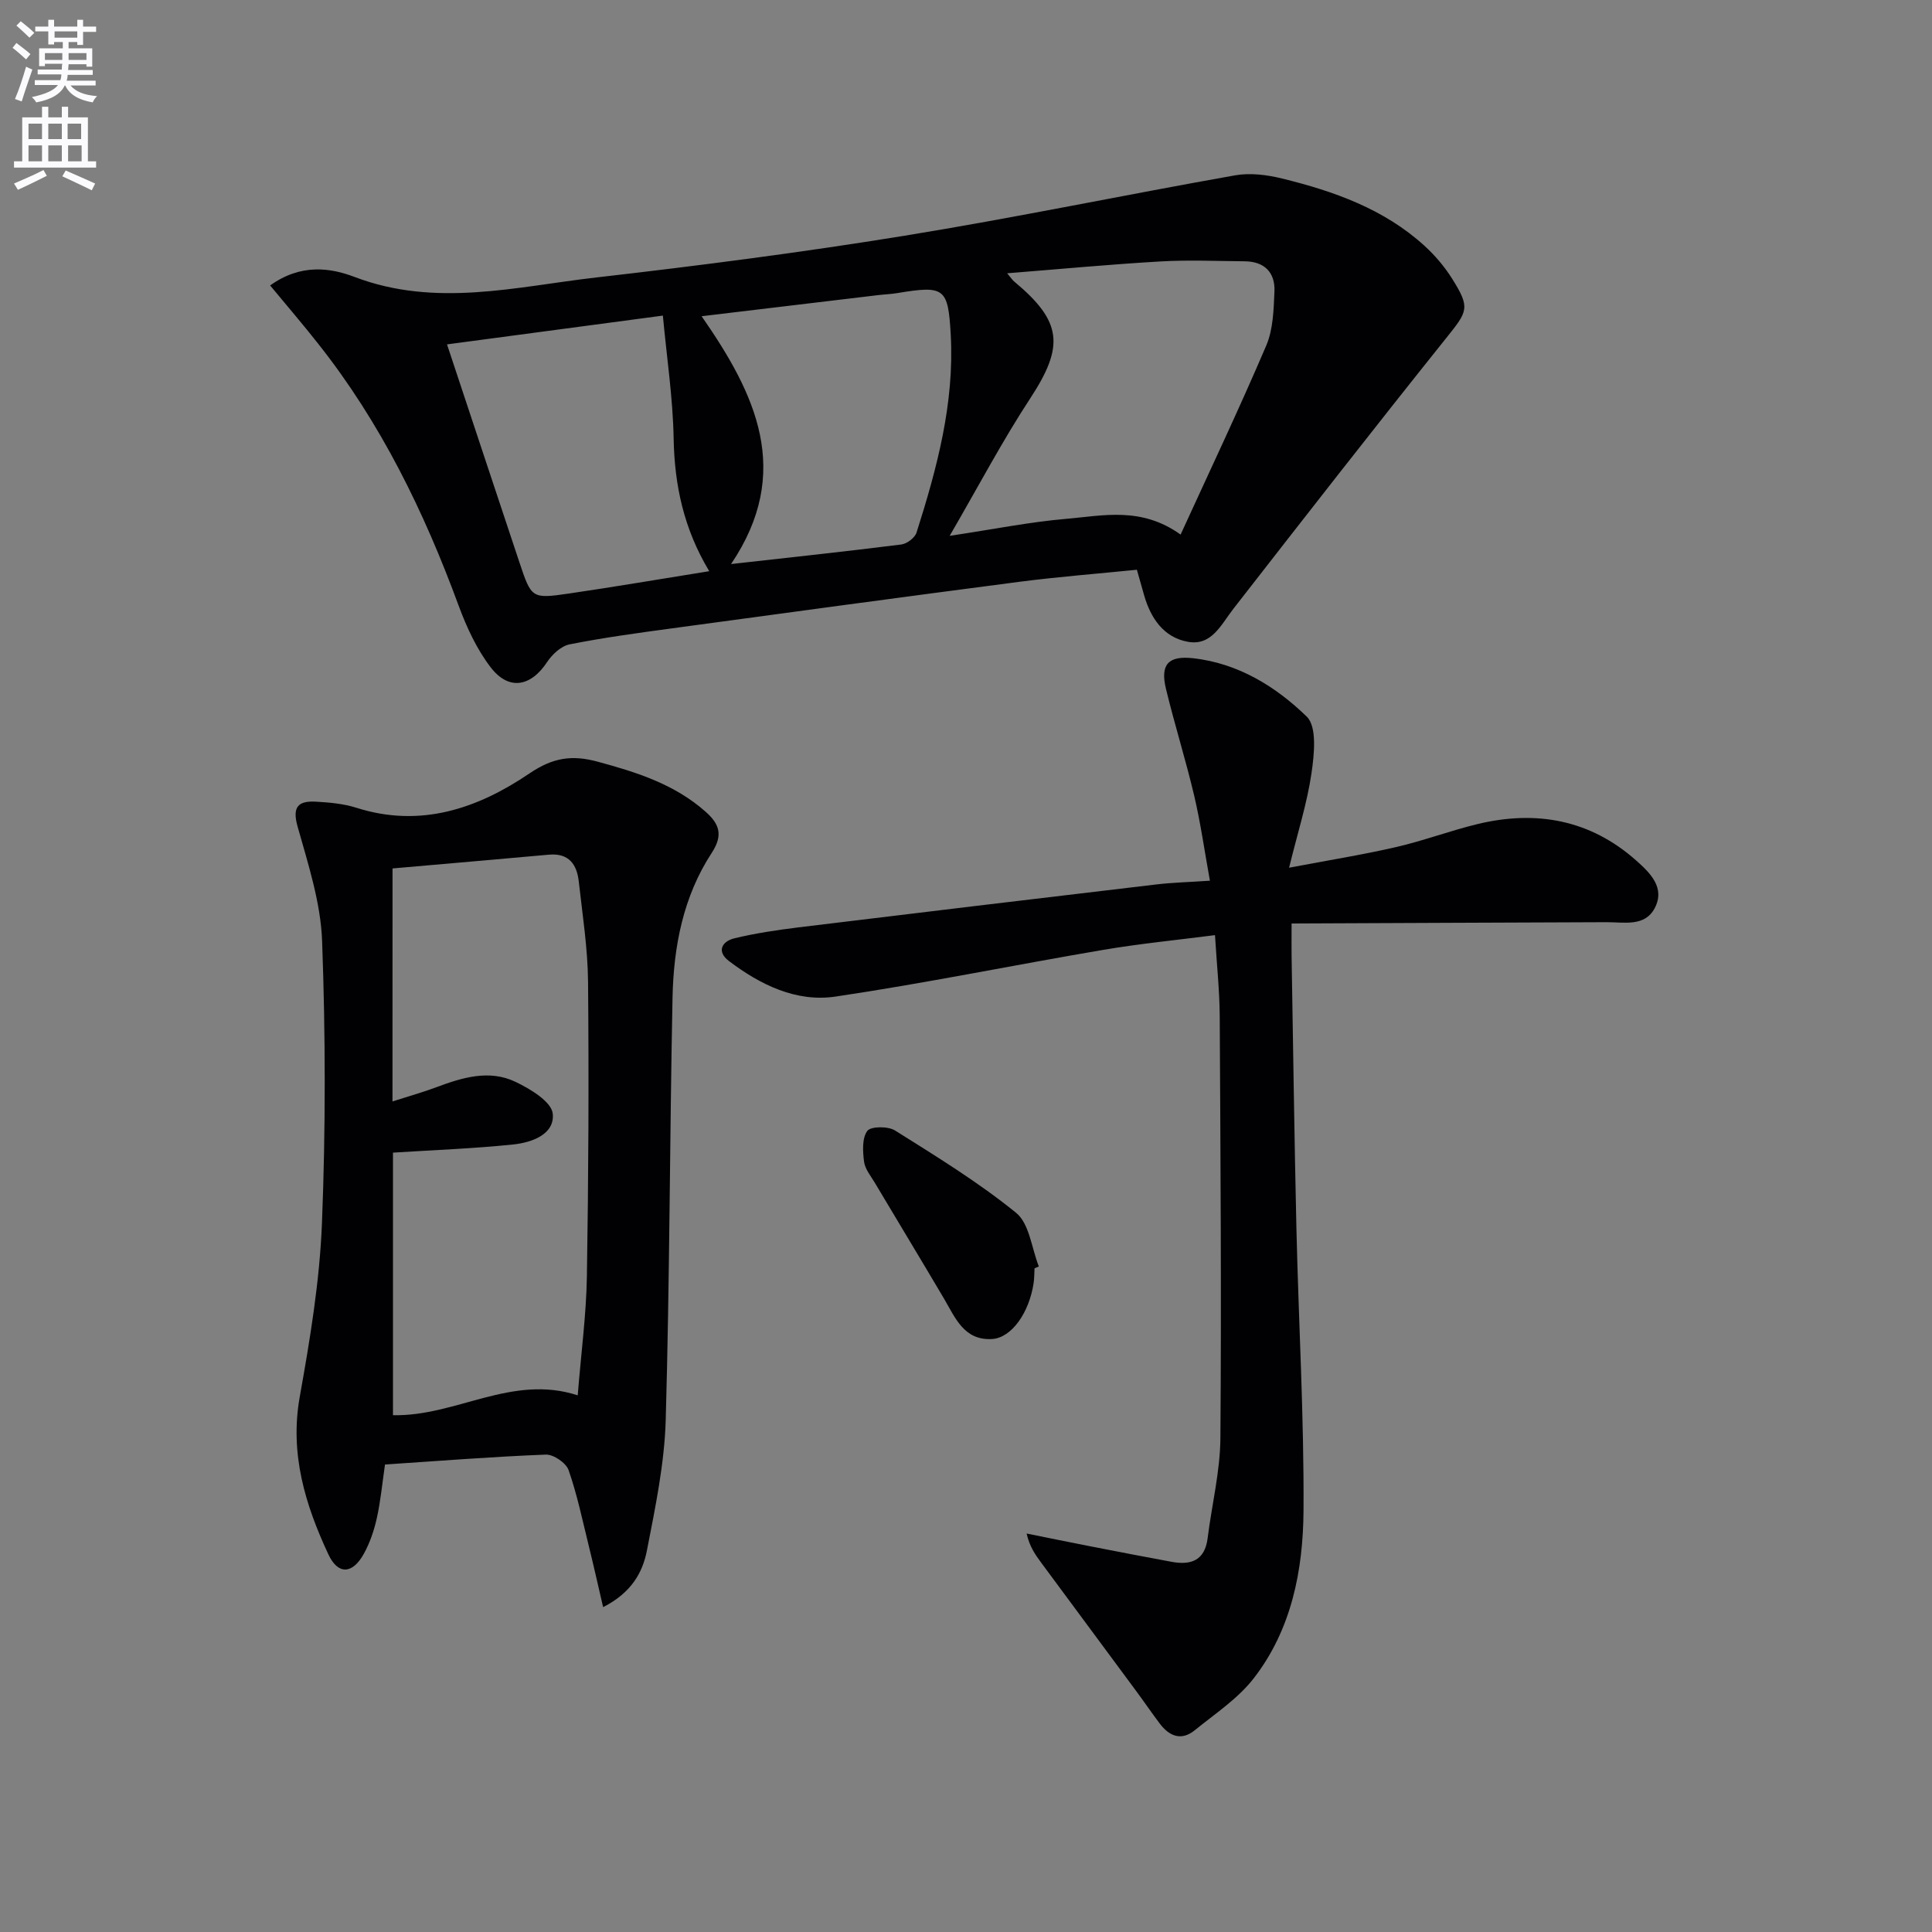
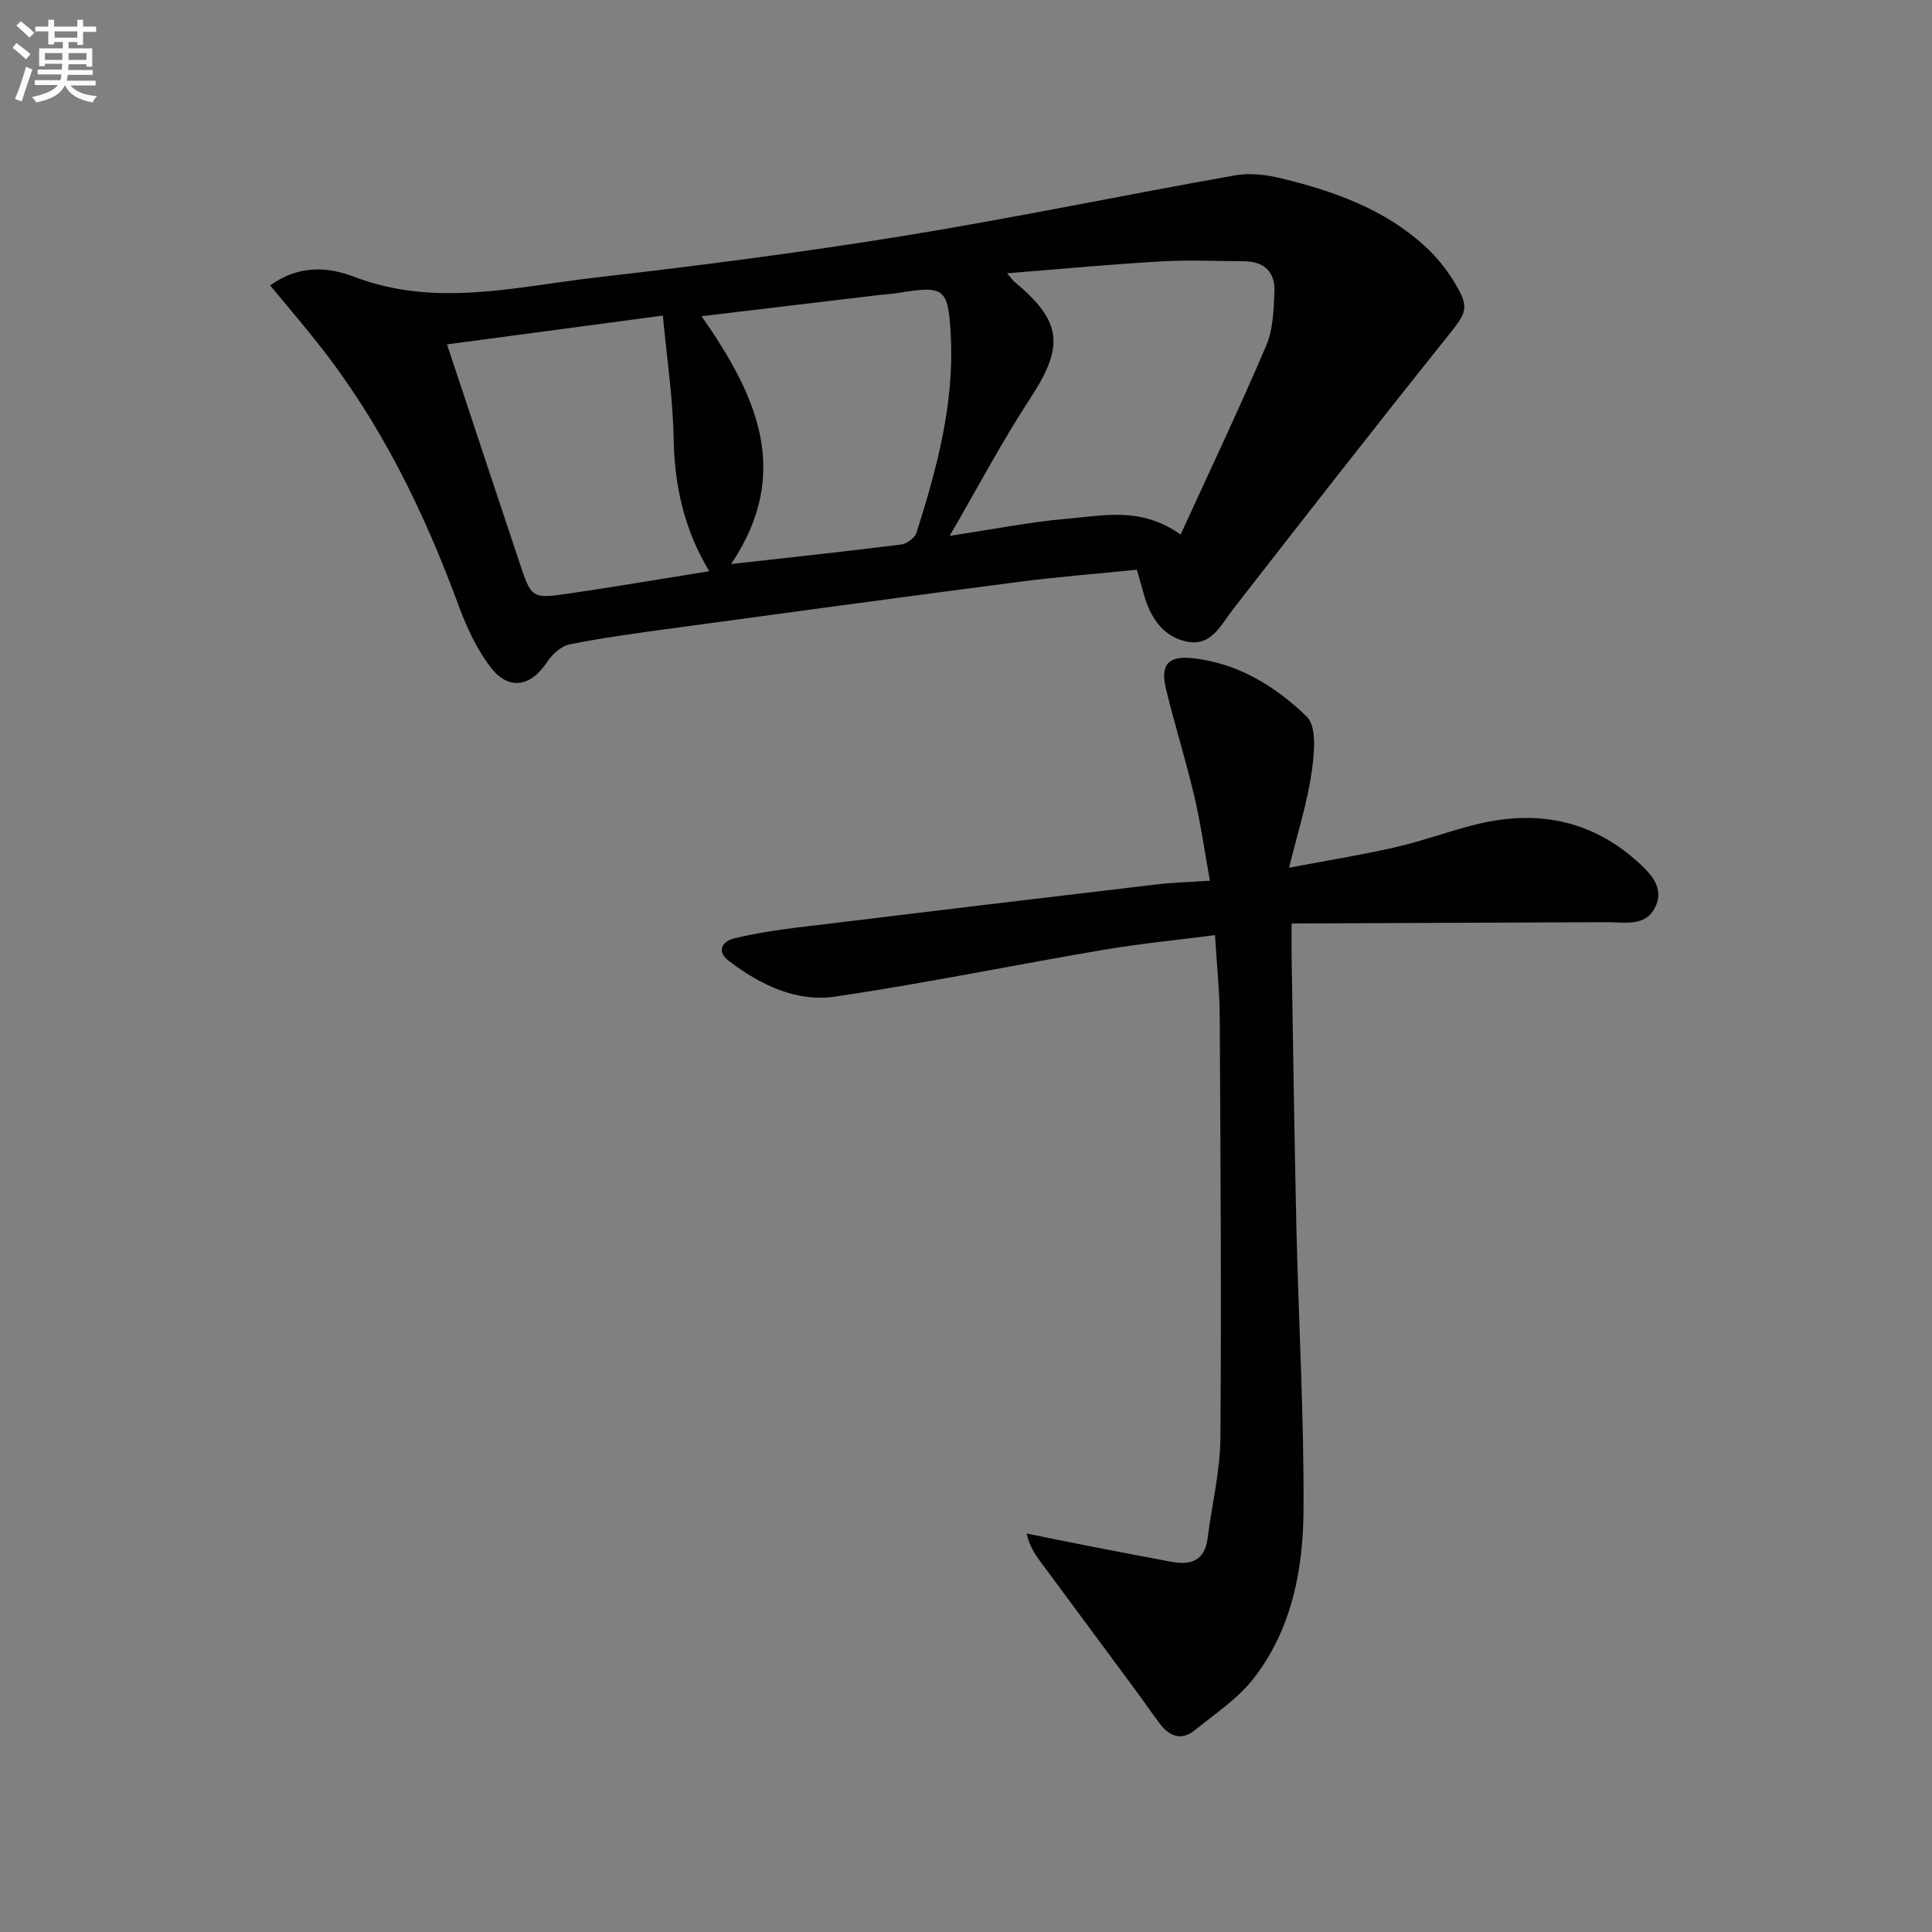
<svg xmlns="http://www.w3.org/2000/svg" enable-background="new 0 0 400 400" viewBox="0 0 400 400">
  <rect x="0" y="0" width="400" height="400" fill="#808080" stroke="none" />
  <path d="m2.6 9.9.8-1c.9.7 1.9 1.4 2.9 2.3l-.9 1.1c-1.1-1-2-1.8-2.8-2.4zm.5 10.6c.9-2.1 1.6-4.3 2.3-6.7.4.2.8.4 1.3.6-.7 2.1-1.5 4.3-2.2 6.6zm.3-15.2.9-.9c1 .8 2 1.6 2.8 2.4l-1 1c-.9-.9-1.8-1.7-2.7-2.5zm12.6-1.2h1.2v1.4h2.7v1.1h-2.7v2.7h-1.2v-.6h-1.8v1.3h4.9v3.8h-1.2v-.5h-3.7c0 .4-.1.9-.1 1.2h5.1v1h-5.2c0 .5-.1.9-.2 1.2h6v1h-5.2c1.1 1.3 2.9 2 5.5 2.2-.4.4-.7.8-.9 1.3-2.9-.5-4.8-1.6-5.7-3.5h-.1c-.8 1.7-2.7 2.9-5.9 3.5-.2-.4-.6-.8-.9-1.1 2.8-.6 4.6-1.4 5.4-2.5h-4.8v-1h5.3c.1-.3.2-.7.2-1.2h-4.9v-1h5c0-.4 0-.8.1-1.2h-3.6v.5h-1.2v-3.7h4.9v-1.3h-1.8v.5h-1.2v-2.7h-2.7v-1h2.7v-1.4h1.2v1.4h4.8zm-6.7 8.3h3.6c0-.4 0-.9 0-1.4h-3.6zm1.9-4.6h4.8v-1.3h-4.7v1.3zm6.7 3.2h-3.7v1.4h3.7z" fill="#fbfafc" />
-   <path d="m8.7 22.1h1.3v2.2h2.8v-2.2h1.3v2.2h4.1v9.1h1.7v1.3h-17v-1.3h1.7v-9.1h4.1zm.3 13.1.7 1.2c-1.8.9-3.8 1.9-6 2.9-.2-.4-.5-.8-.8-1.3 2.3-1 4.4-1.9 6.1-2.8zm-3.1-6.4h2.8v-3.2h-2.8zm0 4.6h2.8v-3.3h-2.8zm4.1-4.6h2.8v-3.2h-2.8zm0 4.6h2.8v-3.3h-2.8zm3.6 1.9c2.1.9 4.1 1.8 6.1 2.7l-.7 1.4c-2.2-1.1-4.2-2-6.1-2.9zm3.2-9.7h-2.8v3.2h2.8zm-2.7 7.8h2.8v-3.3h-2.8z" fill="#fbfafc" />
  <g fill="#010104">
    <path d="m55.93 59.1c6.38-4.59 12.54-3.64 17.45-1.77 16.86 6.42 33.49 2.01 50.13.11 21.28-2.44 42.54-5.19 63.67-8.62 22.92-3.72 45.67-8.47 68.54-12.52 3.12-.55 6.6-.11 9.72.66 10.73 2.63 21.08 6.29 29.45 13.9 2.19 1.99 4.18 4.33 5.75 6.83 3.82 6.07 3.24 6.73-1.2 12.28-14.87 18.57-29.49 37.33-44.1 56.1-2.56 3.29-4.49 7.72-9.44 6.8-5-.92-7.68-4.9-9.04-9.69-.45-1.57-.89-3.15-1.48-5.22-8.08.82-16.17 1.44-24.2 2.48-24.04 3.13-48.07 6.39-72.1 9.66-7.08.96-14.16 1.92-21.16 3.31-1.74.35-3.59 2.06-4.64 3.65-3.38 5.13-7.95 5.99-11.7 1.09-2.87-3.74-4.96-8.26-6.61-12.72-7.16-19.48-16.15-37.93-29.1-54.27-3.13-3.98-6.43-7.82-9.94-12.06zm188.5 51.58c6.03-13.18 12.14-26.04 17.73-39.13 1.44-3.37 1.54-7.44 1.7-11.21.17-3.93-2.08-6.21-6.15-6.24-5.83-.05-11.67-.31-17.48.03-10.39.6-20.75 1.58-31.71 2.45.85 1.01 1.1 1.41 1.46 1.71 9.98 8.29 10.39 13.39 3.33 24.17-5.79 8.83-10.73 18.22-16.69 28.48 9.15-1.37 16.61-2.88 24.14-3.52 7.6-.65 15.51-2.59 23.67 3.26zm-151.88-39.38c5.15 15.52 10.04 30.29 14.96 45.04 2.52 7.56 2.56 7.67 10.3 6.54 9.46-1.38 18.89-3 29.03-4.62-5.3-8.82-7.19-17.84-7.37-27.48-.15-8.36-1.42-16.7-2.23-25.44-15.39 2.06-29.66 3.96-44.69 5.96zm58.81 45.48c12.21-1.37 23.74-2.6 35.25-4.05 1.17-.15 2.81-1.39 3.15-2.47 4.23-13.31 7.86-26.77 7.08-40.95-.54-9.72-1.28-10.25-11.06-8.63-1.31.22-2.64.26-3.96.42-11.97 1.43-23.94 2.86-36.56 4.37 11.19 16.09 18.97 32.22 6.1 51.31z" />
    <path d="m267.41 191.2c0 3.15-.03 4.95 0 6.74.32 18.81.57 37.62 1 56.43.45 19.46 1.59 38.91 1.47 58.36-.08 12.34-2.47 24.65-10.32 34.76-3.27 4.21-7.99 7.32-12.2 10.74-2.79 2.27-5.28 1.23-7.26-1.4-1.7-2.26-3.29-4.59-4.97-6.86-6.5-8.8-13.02-17.59-19.53-26.39-1.24-1.67-2.44-3.36-3.05-6.08 4.47.9 8.94 1.82 13.42 2.69 5.53 1.08 11.07 2.15 16.61 3.17 4.02.74 6.87-.28 7.45-4.91.86-6.91 2.59-13.8 2.64-20.71.23-29.11.02-58.23-.14-87.35-.03-5.28-.6-10.55-.98-16.78-7.84 1.01-15.54 1.76-23.14 3.05-18.49 3.14-36.88 6.92-55.42 9.67-8.13 1.21-15.58-2.44-22.07-7.36-2.59-1.96-1.49-4.06 1.12-4.7 4.33-1.05 8.78-1.71 13.21-2.26 24.72-3.02 49.46-5.97 74.19-8.9 3.29-.39 6.61-.47 11.06-.77-1.11-6.11-1.92-11.92-3.26-17.62-1.75-7.42-4.05-14.7-5.84-22.1-1.22-5.05.47-6.91 5.62-6.34 9.33 1.04 17.12 5.86 23.53 12.09 2.15 2.09 1.55 7.83.98 11.72-.9 6.17-2.83 12.19-4.64 19.56 8.07-1.53 15.18-2.67 22.18-4.28 5.65-1.3 11.13-3.37 16.77-4.74 12.18-2.95 23.38-.95 32.94 7.55 2.87 2.55 6.03 5.62 3.81 9.84-2.05 3.89-6.27 2.9-9.91 2.91-21.55.07-43.11.18-65.27.27z" />
-     <path d="m124.87 332.74c-1.06-4.56-1.96-8.59-2.95-12.6-1.31-5.29-2.41-10.65-4.2-15.77-.52-1.49-3.12-3.27-4.71-3.21-11.08.43-22.15 1.31-33.3 2.05-.58 3.98-.91 7.61-1.7 11.13-.57 2.56-1.45 5.14-2.72 7.42-2.33 4.16-5.31 4.33-7.3.06-4.8-10.28-8.04-20.84-5.93-32.63 2.13-11.91 4.13-23.96 4.6-36.01.77-19.42.74-38.91.03-58.34-.29-7.98-2.9-15.96-5.09-23.76-1.18-4.21.31-5.3 3.85-5.1 2.8.16 5.69.42 8.34 1.26 13.29 4.24 25.14.14 35.83-7.11 4.85-3.29 8.81-3.87 14.09-2.44 8.1 2.19 15.94 4.66 22.39 10.38 2.9 2.57 3.63 4.88 1.25 8.52-5.91 9.04-7.89 19.39-8.11 29.96-.59 29.14-.58 58.3-1.41 87.43-.26 9.04-2.15 18.09-3.89 27.02-.88 4.52-3.16 8.73-9.07 11.74zm-43.61-104.7c3.51-1.12 6.33-1.91 9.07-2.94 5.39-2.01 10.96-3.72 16.41-1.11 3.05 1.46 7.43 4.1 7.7 6.57.45 4.3-4.35 5.99-8.18 6.39-8.18.85-16.42 1.15-24.9 1.69v54.36c13.05.3 24.6-8.56 38.25-4.11.71-8.83 1.77-16.73 1.9-24.64.33-20.31.42-40.63.24-60.94-.06-6.94-1.15-13.88-1.92-20.8-.39-3.53-2.05-5.93-6.17-5.56-10.8.98-21.6 1.9-32.39 2.85-.01 16.54-.01 31.82-.01 48.24z" />
-     <path d="m214.19 262.59c-.06 1-.04 2.01-.18 2.99-.9 6.19-4.58 11.41-8.61 11.65-5.81.34-7.61-4.38-9.97-8.39-4.73-8.02-9.56-15.98-14.32-23.98-.84-1.41-2.03-2.84-2.22-4.37-.27-2.13-.43-4.86.68-6.35.73-.97 4.29-.99 5.73-.09 8.56 5.38 17.25 10.7 25.07 17.05 2.76 2.24 3.21 7.32 4.71 11.11-.3.13-.6.25-.89.38z" />
  </g>
</svg>